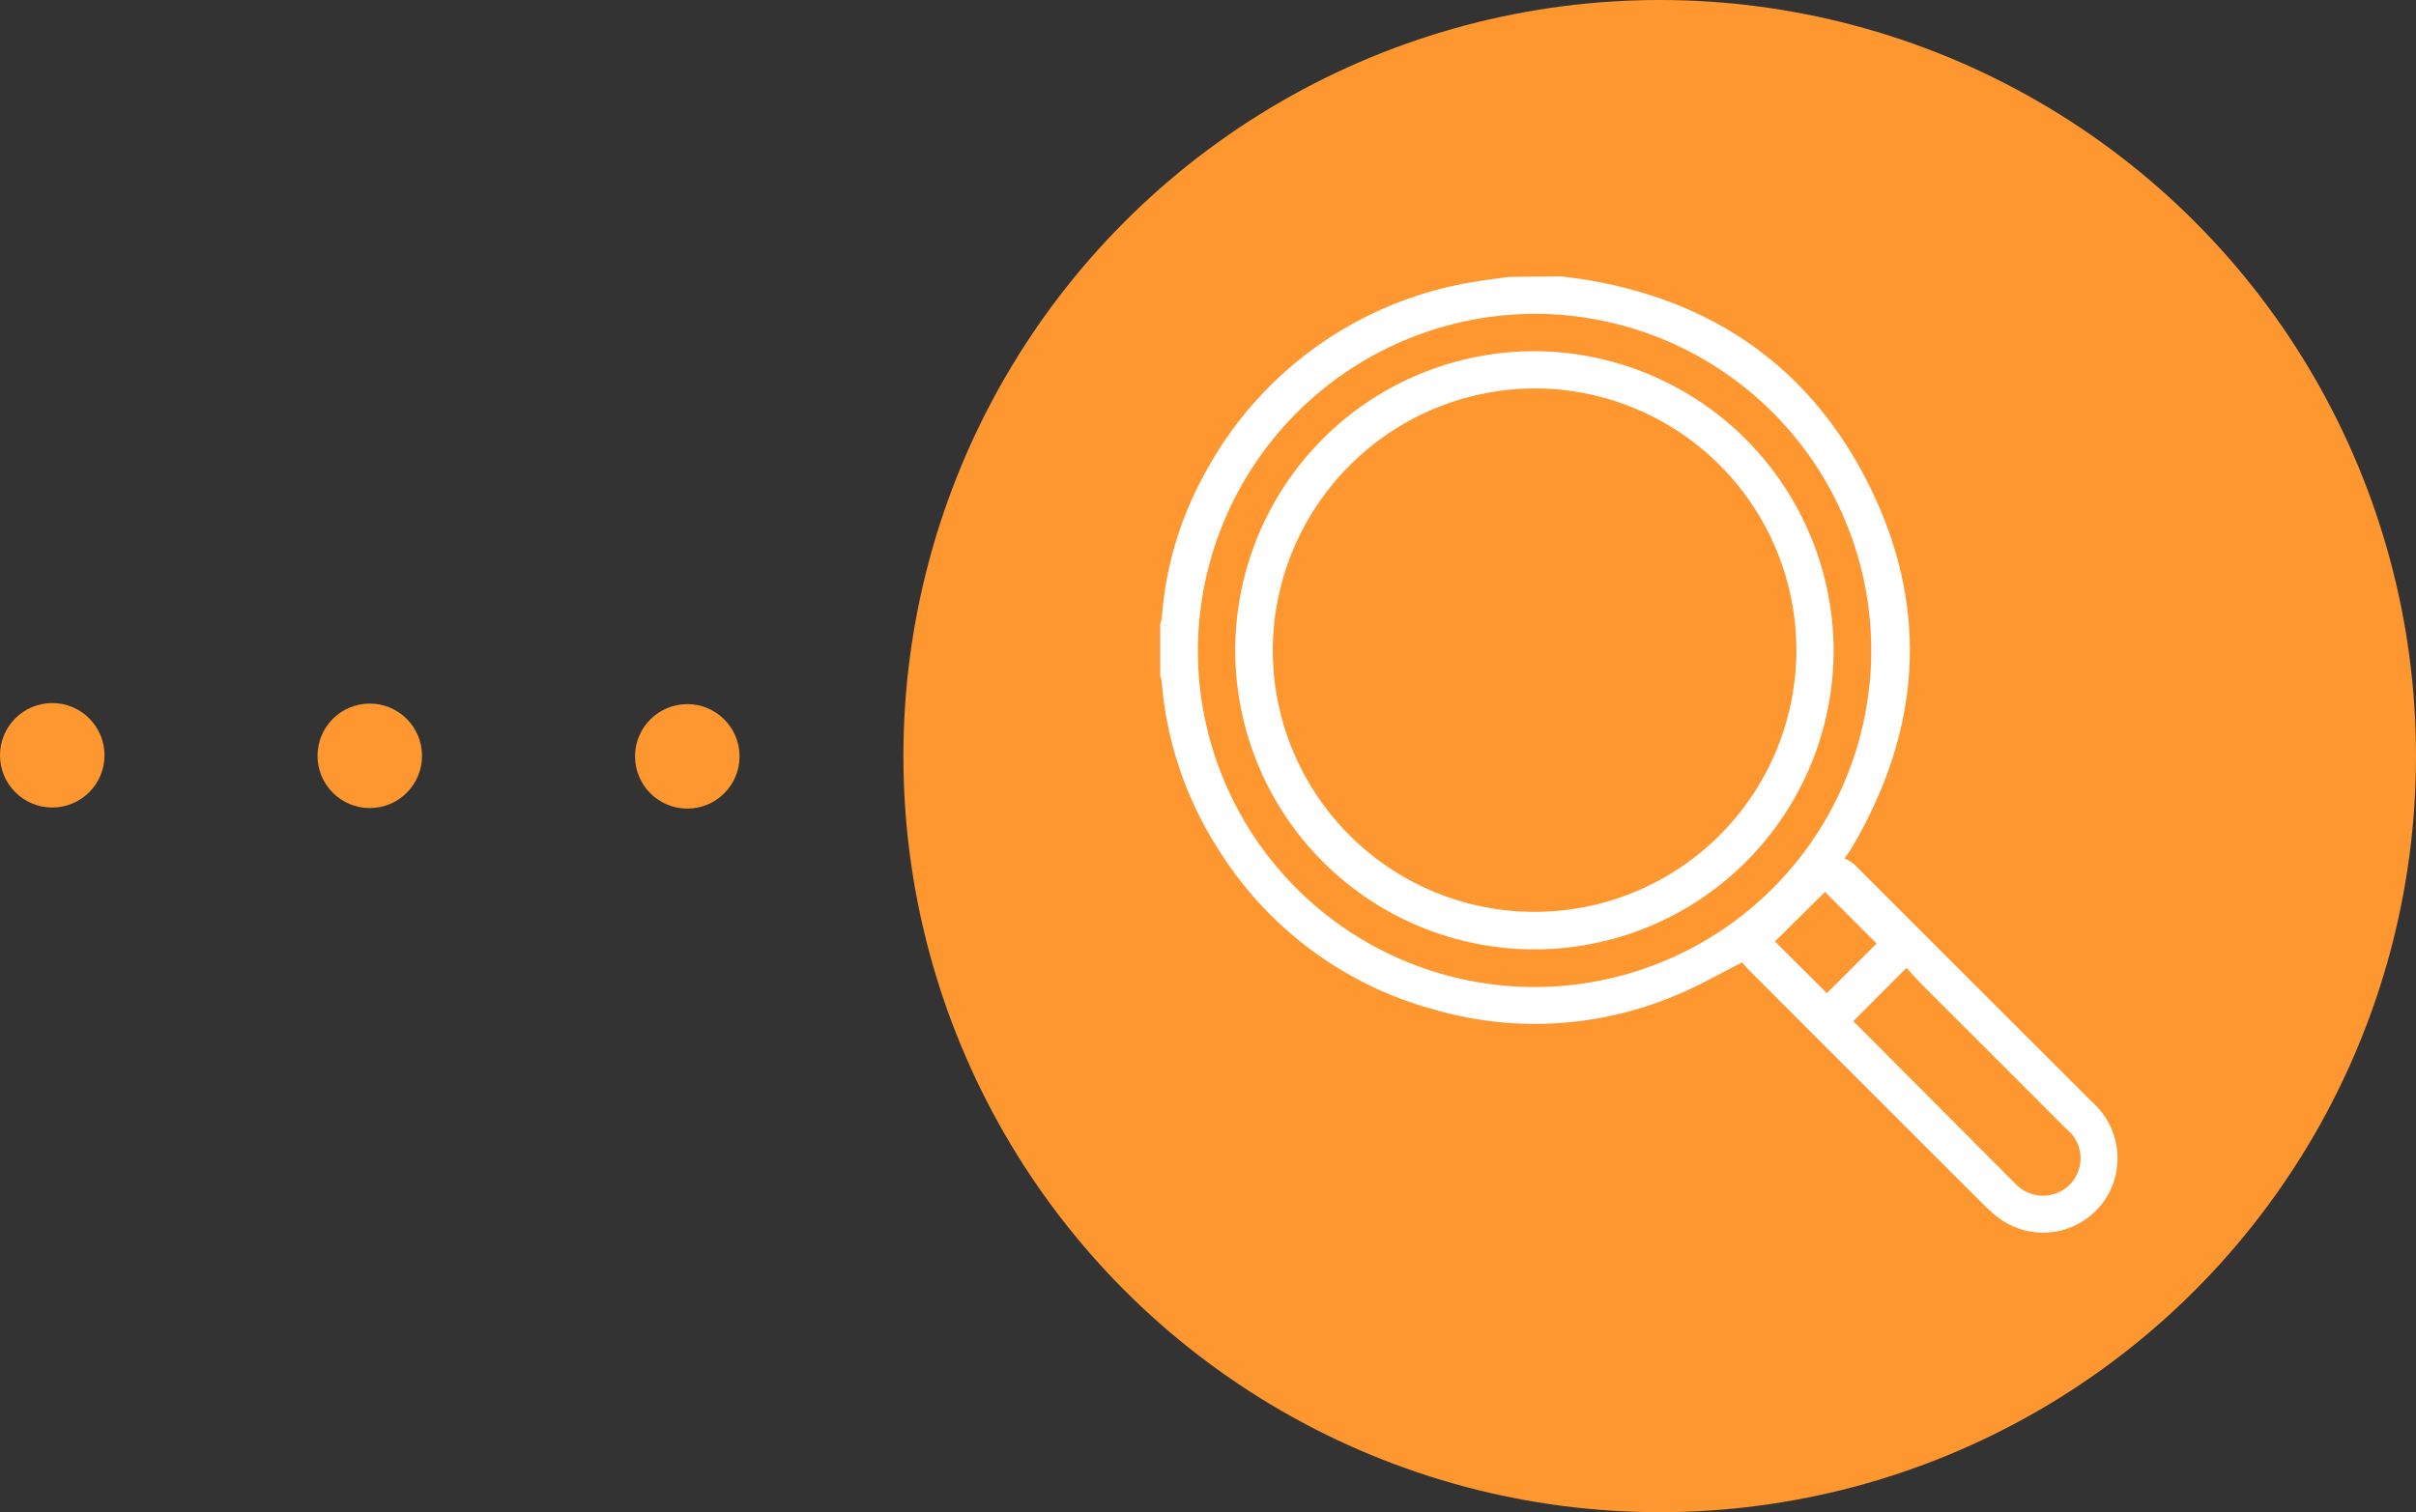
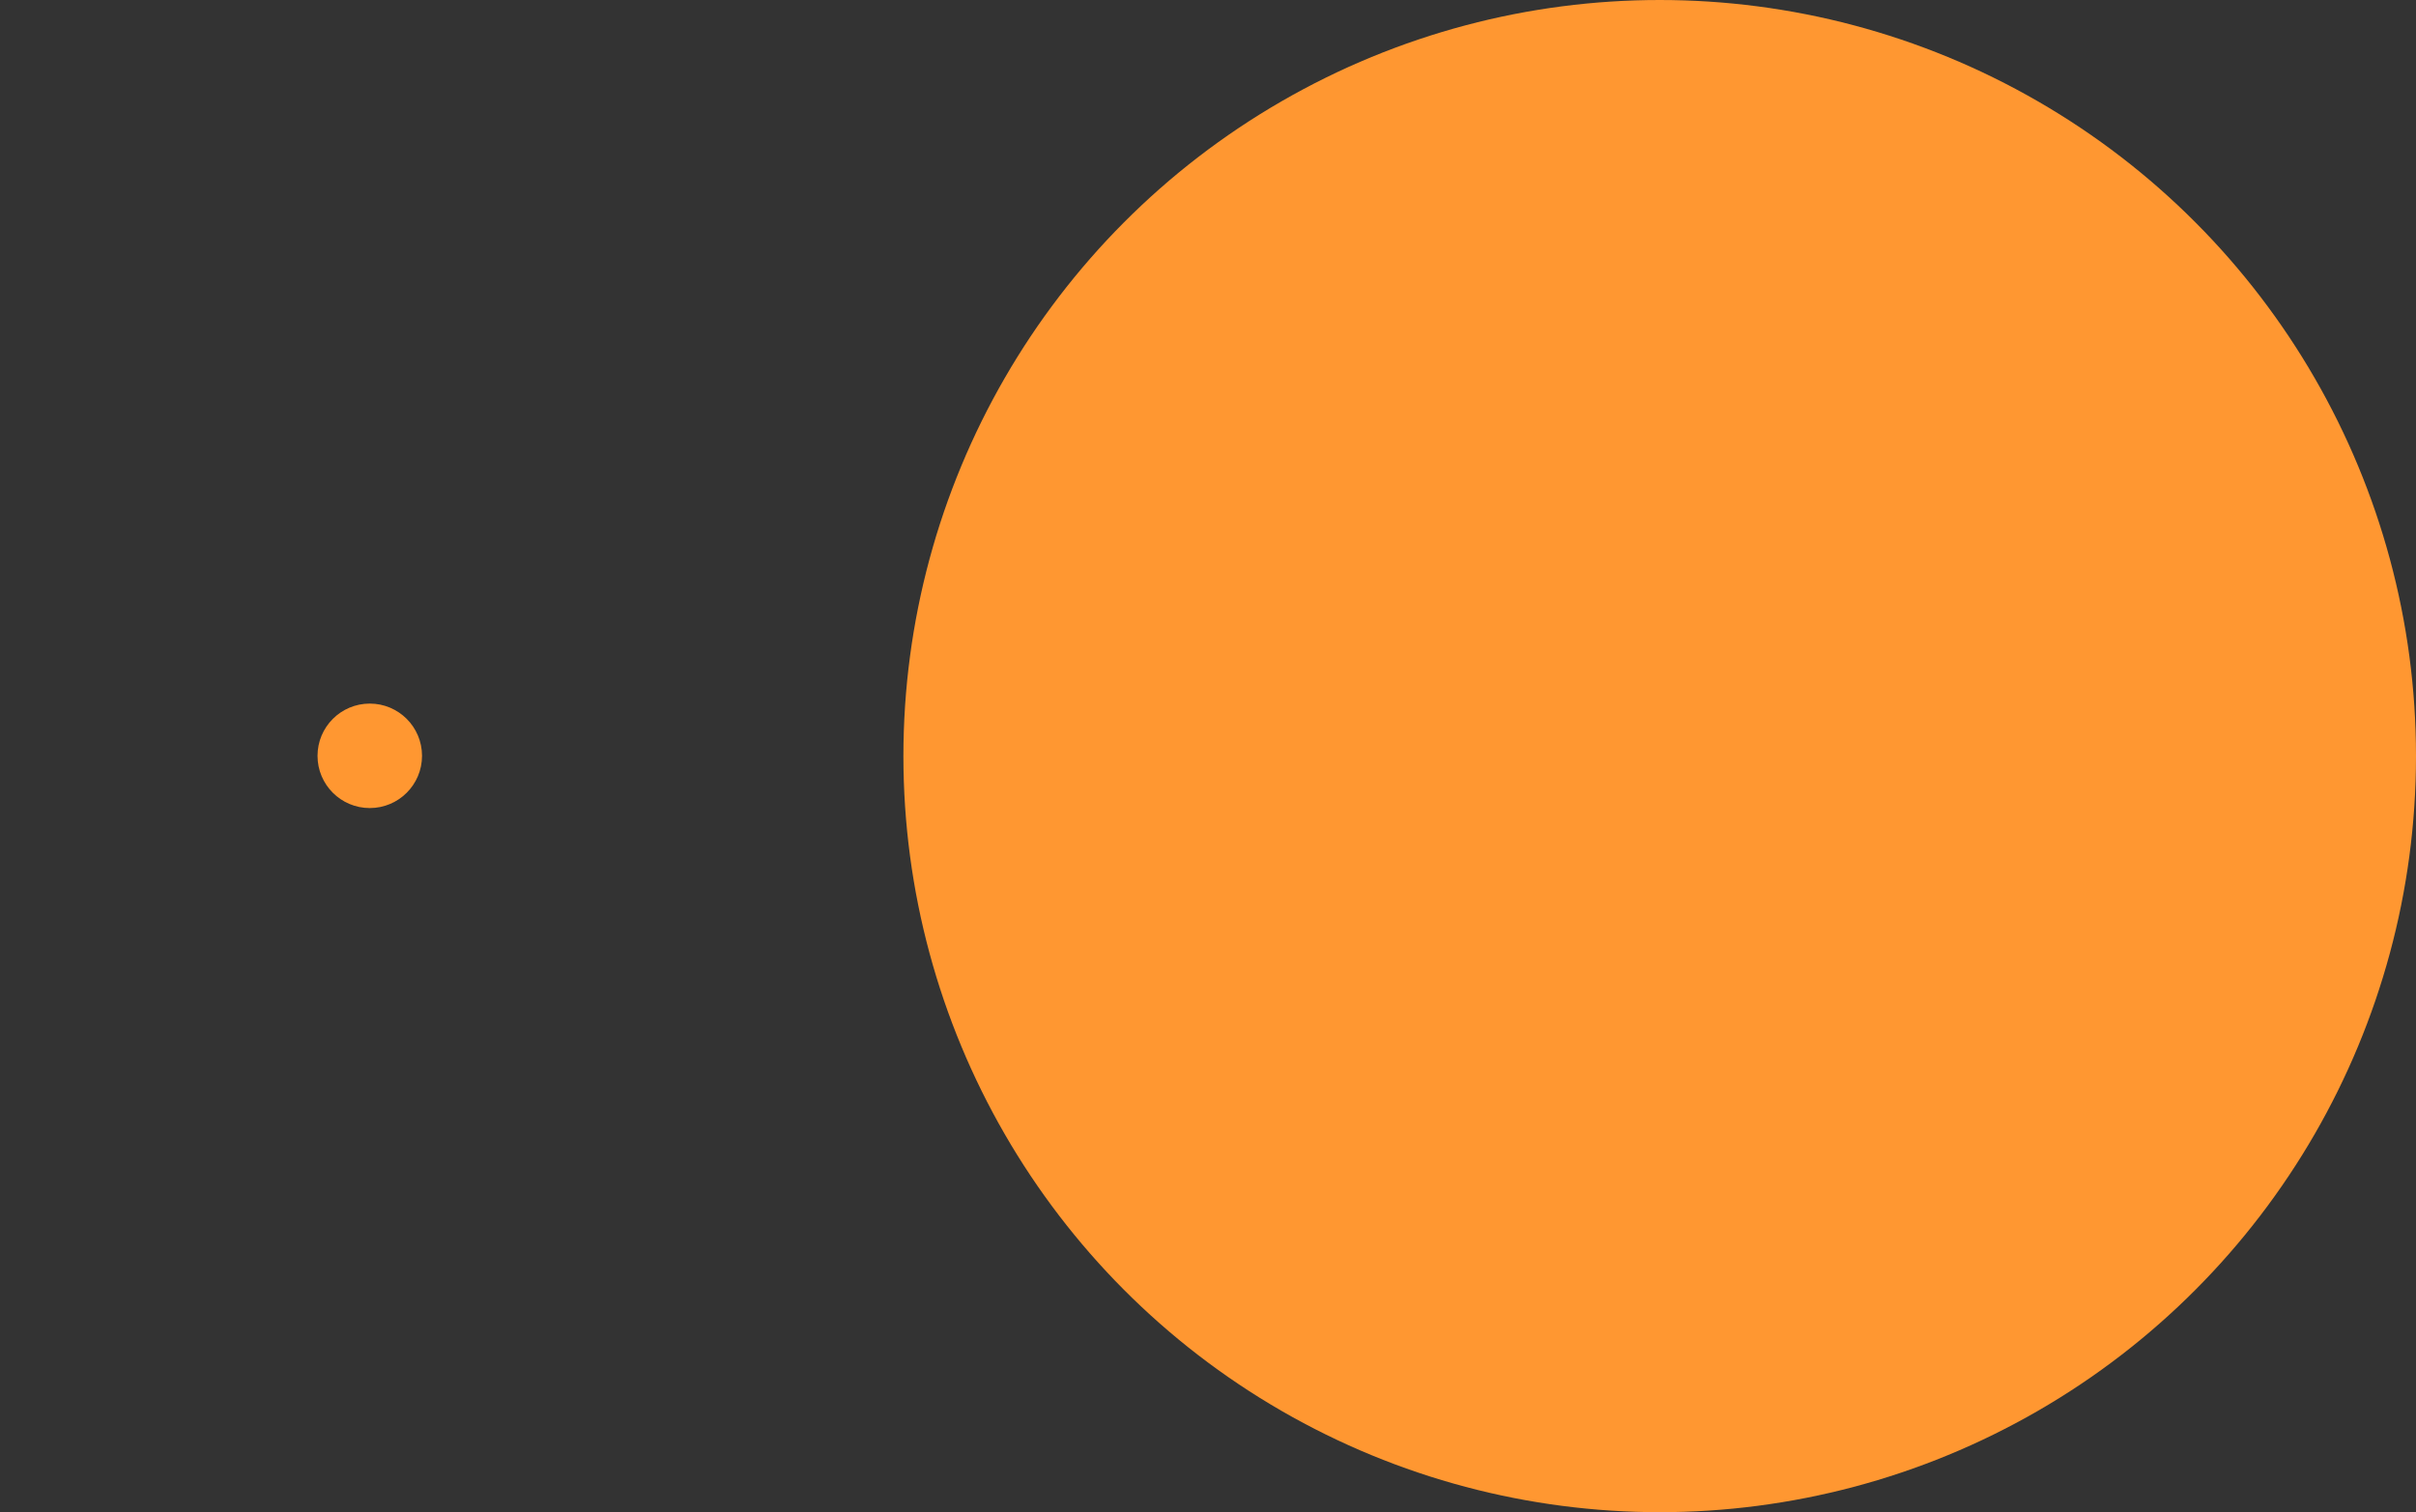
<svg xmlns="http://www.w3.org/2000/svg" viewBox="0 0 180.33 112.91">
  <rect x="0" y="0" width="180.33" height="112.91" fill="#333333" stroke="none" />
  <defs>
    <style>.cls-1{fill:#ff9731;}.cls-2{fill:#fff;}</style>
  </defs>
  <g id="Слой_2" data-name="Слой 2">
    <g id="Слой_1-2" data-name="Слой 1">
      <circle class="cls-1" cx="123.88" cy="56.45" r="56.45" />
-       <circle class="cls-1" cx="75" cy="56.51" r="3.9" />
-       <circle class="cls-1" cx="51.3" cy="56.47" r="3.9" />
      <circle class="cls-1" cx="27.6" cy="56.43" r="3.9" />
-       <circle class="cls-1" cx="3.9" cy="56.39" r="3.9" />
-       <path class="cls-2" d="M116.49,20.63c.73.1,1.46.18,2.19.31,9.06,1.58,16,6.27,20.36,14.38,5,9.35,4.59,18.74-.78,27.9a9.65,9.65,0,0,1-.59.87,3.71,3.71,0,0,1,.72.43l17.76,17.75a5.62,5.62,0,0,1,1.61,6,5.56,5.56,0,0,1-8.67,2.59,11.74,11.74,0,0,1-1-.89q-8.81-8.79-17.61-17.61c-.18-.18-.33-.38-.44-.51-1.69.85-3.24,1.76-4.88,2.43a27,27,0,0,1-18.09,1.1,27.43,27.43,0,0,1-16.15-12,27.14,27.14,0,0,1-4.21-12.49,1.9,1.9,0,0,0-.11-.39V46.59a3.45,3.45,0,0,0,.12-.46A26.15,26.15,0,0,1,90,35.22,27.8,27.8,0,0,1,110.32,21c.75-.13,1.51-.21,2.26-.32ZM89.41,48.56a25.13,25.13,0,1,0,25.14-25.13A25.21,25.21,0,0,0,89.41,48.56Zm48.92,27.68,12.21,12.25a2.82,2.82,0,0,0,4.08-.19,2.8,2.8,0,0,0-.37-4q-5.43-5.43-10.85-10.85c-.42-.43-.82-.89-1.1-1.19Zm1.74-5.8-3.85-3.85-3.74,3.7,3.88,3.86Z" />
-       <path class="cls-2" d="M136.86,48.52a22.33,22.33,0,1,1-22.35-22.3A22.41,22.41,0,0,1,136.86,48.52ZM95,48.5A19.54,19.54,0,1,0,114.58,29,19.61,19.61,0,0,0,95,48.5Z" />
    </g>
  </g>
</svg>